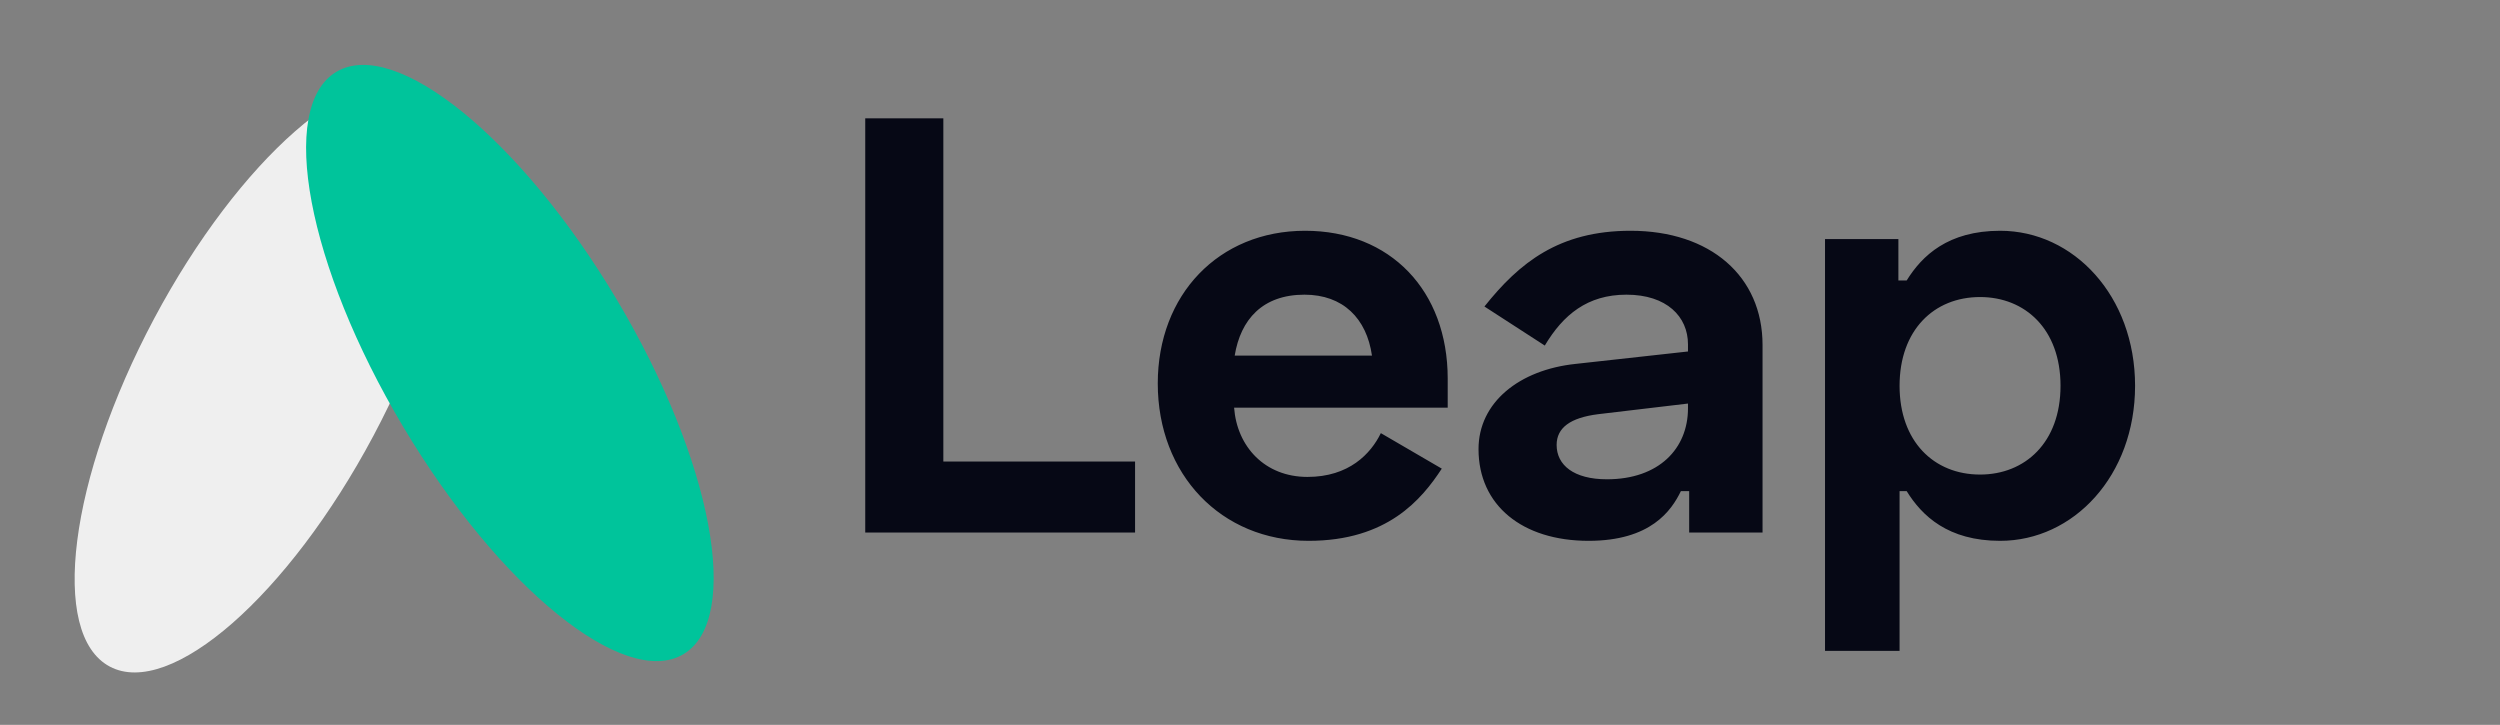
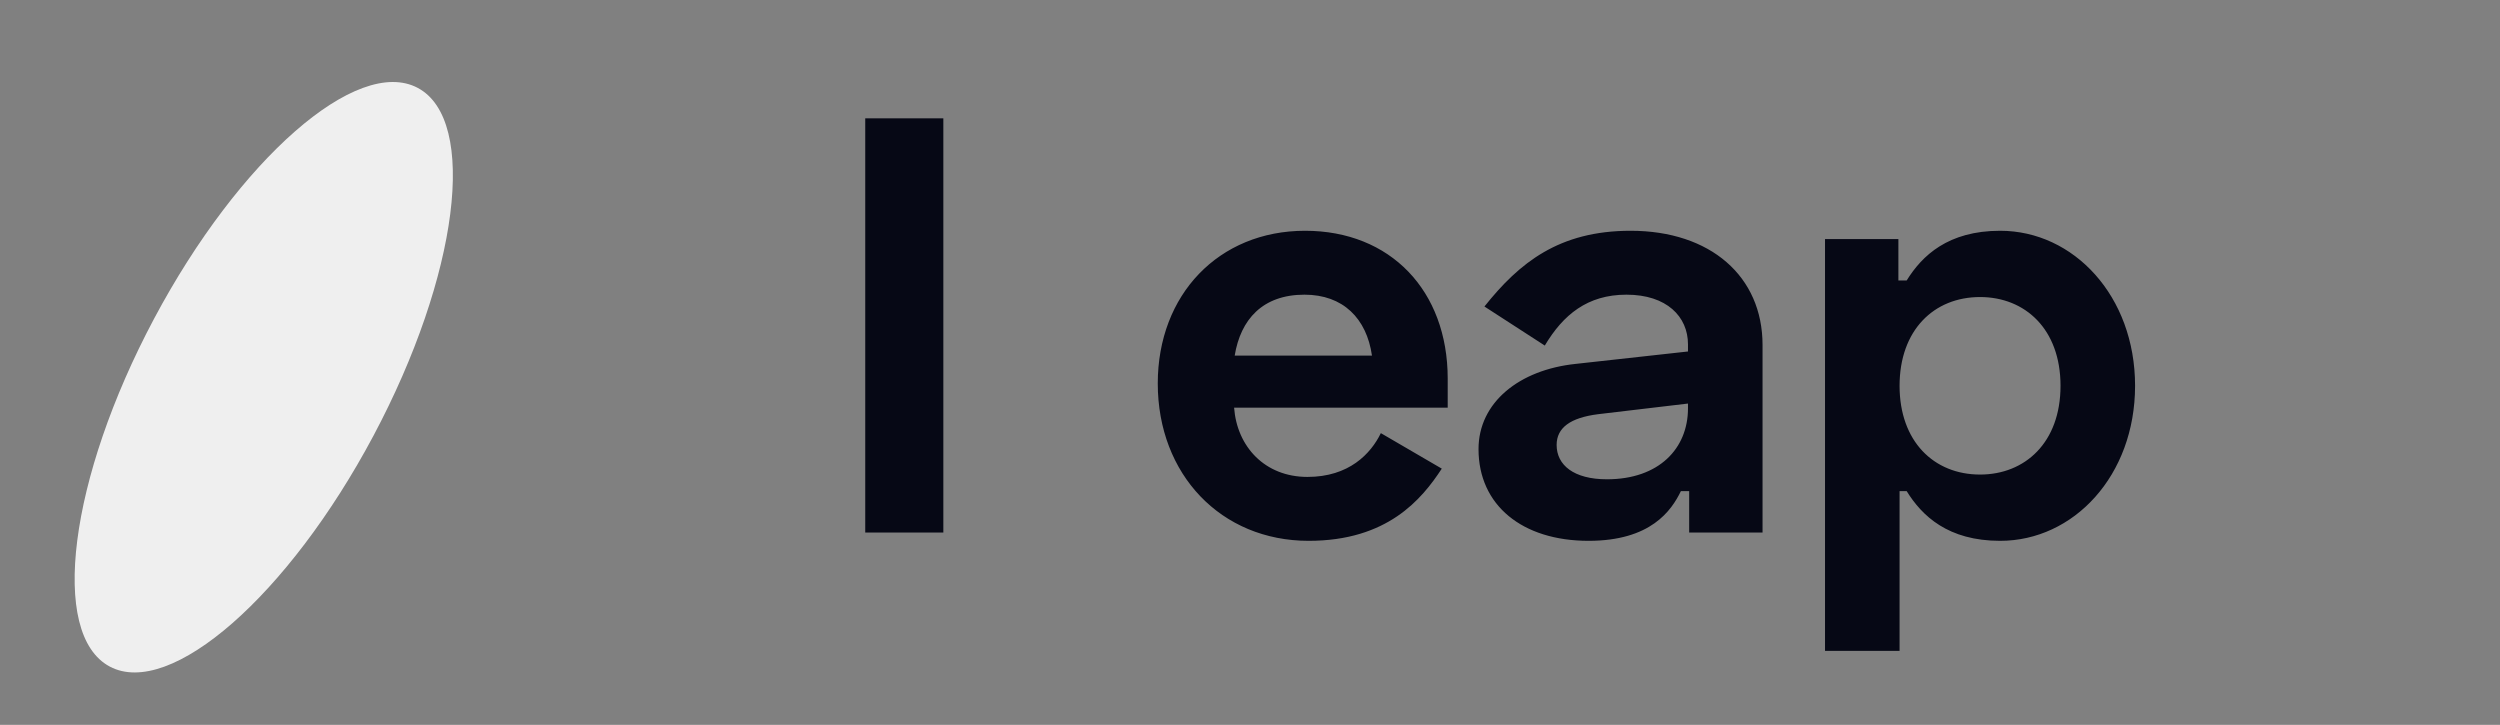
<svg xmlns="http://www.w3.org/2000/svg" width="169" height="49" viewBox="0 0 169 49" fill="none">
  <rect x="0" y="0" width="169" height="49" fill="#808080" stroke="none" />
  <ellipse rx="8.402" ry="22.15" transform="matrix(0.883 0.47 0.47 -0.883 17.83 25.501)" fill="#EFEFEF" />
-   <ellipse rx="8.402" ry="22.914" transform="matrix(-0.859 0.512 0.512 0.859 34.468 24.54)" fill="#00C49B" />
-   <path d="M58.49 8V36H76.73V31.2H63.77V8H58.49ZM78.265 25.92C78.265 32.08 82.545 36.56 88.465 36.56C93.785 36.56 96.105 33.76 97.465 31.68L93.345 29.28C92.665 30.68 91.185 32.24 88.385 32.24C85.505 32.24 83.625 30.2 83.425 27.56H97.865V25.6C97.865 19.64 93.985 15.6 88.225 15.6C82.385 15.6 78.265 19.92 78.265 25.92ZM83.465 24.04C83.865 21.6 85.345 19.92 88.185 19.92C90.785 19.92 92.385 21.52 92.745 24.04H83.465ZM100.348 20.72L104.428 23.36C105.668 21.28 107.308 19.92 109.948 19.92C112.668 19.92 114.108 21.4 114.108 23.28V23.76L106.508 24.6C102.708 25 99.948 27.2 99.948 30.36C99.948 34.16 102.908 36.56 107.388 36.56C111.588 36.56 112.988 34.52 113.628 33.2H114.188V36H119.148V23.32C119.148 18.68 115.628 15.6 110.228 15.6C105.388 15.6 102.708 17.76 100.348 20.72ZM105.228 30.08C105.228 28.92 106.148 28.24 108.028 28L114.108 27.28V27.6C114.108 30.32 112.148 32.4 108.628 32.4C106.388 32.4 105.228 31.44 105.228 30.08ZM123.371 44H128.411V33.2H128.891C129.931 34.88 131.691 36.56 135.211 36.56C140.171 36.56 144.331 32.16 144.331 26.08C144.331 20 140.171 15.6 135.211 15.6C131.691 15.6 129.931 17.28 128.891 18.96H128.331V16.16H123.371V44ZM133.851 32.08C130.731 32.08 128.411 29.84 128.411 26.08C128.411 22.32 130.731 20.08 133.851 20.08C136.891 20.08 139.291 22.24 139.291 26.08C139.291 29.92 136.891 32.08 133.851 32.08Z" fill="#060815" />
+   <path d="M58.49 8V36H76.73H63.77V8H58.49ZM78.265 25.92C78.265 32.08 82.545 36.56 88.465 36.56C93.785 36.56 96.105 33.76 97.465 31.68L93.345 29.28C92.665 30.68 91.185 32.24 88.385 32.24C85.505 32.24 83.625 30.2 83.425 27.56H97.865V25.6C97.865 19.64 93.985 15.6 88.225 15.6C82.385 15.6 78.265 19.92 78.265 25.92ZM83.465 24.04C83.865 21.6 85.345 19.92 88.185 19.92C90.785 19.92 92.385 21.52 92.745 24.04H83.465ZM100.348 20.72L104.428 23.36C105.668 21.28 107.308 19.92 109.948 19.92C112.668 19.92 114.108 21.4 114.108 23.28V23.76L106.508 24.6C102.708 25 99.948 27.2 99.948 30.36C99.948 34.16 102.908 36.56 107.388 36.56C111.588 36.56 112.988 34.52 113.628 33.2H114.188V36H119.148V23.32C119.148 18.68 115.628 15.6 110.228 15.6C105.388 15.6 102.708 17.76 100.348 20.72ZM105.228 30.08C105.228 28.92 106.148 28.24 108.028 28L114.108 27.28V27.6C114.108 30.32 112.148 32.4 108.628 32.4C106.388 32.4 105.228 31.44 105.228 30.08ZM123.371 44H128.411V33.2H128.891C129.931 34.88 131.691 36.56 135.211 36.56C140.171 36.56 144.331 32.16 144.331 26.08C144.331 20 140.171 15.6 135.211 15.6C131.691 15.6 129.931 17.28 128.891 18.96H128.331V16.16H123.371V44ZM133.851 32.08C130.731 32.08 128.411 29.84 128.411 26.08C128.411 22.32 130.731 20.08 133.851 20.08C136.891 20.08 139.291 22.24 139.291 26.08C139.291 29.92 136.891 32.08 133.851 32.08Z" fill="#060815" />
</svg>